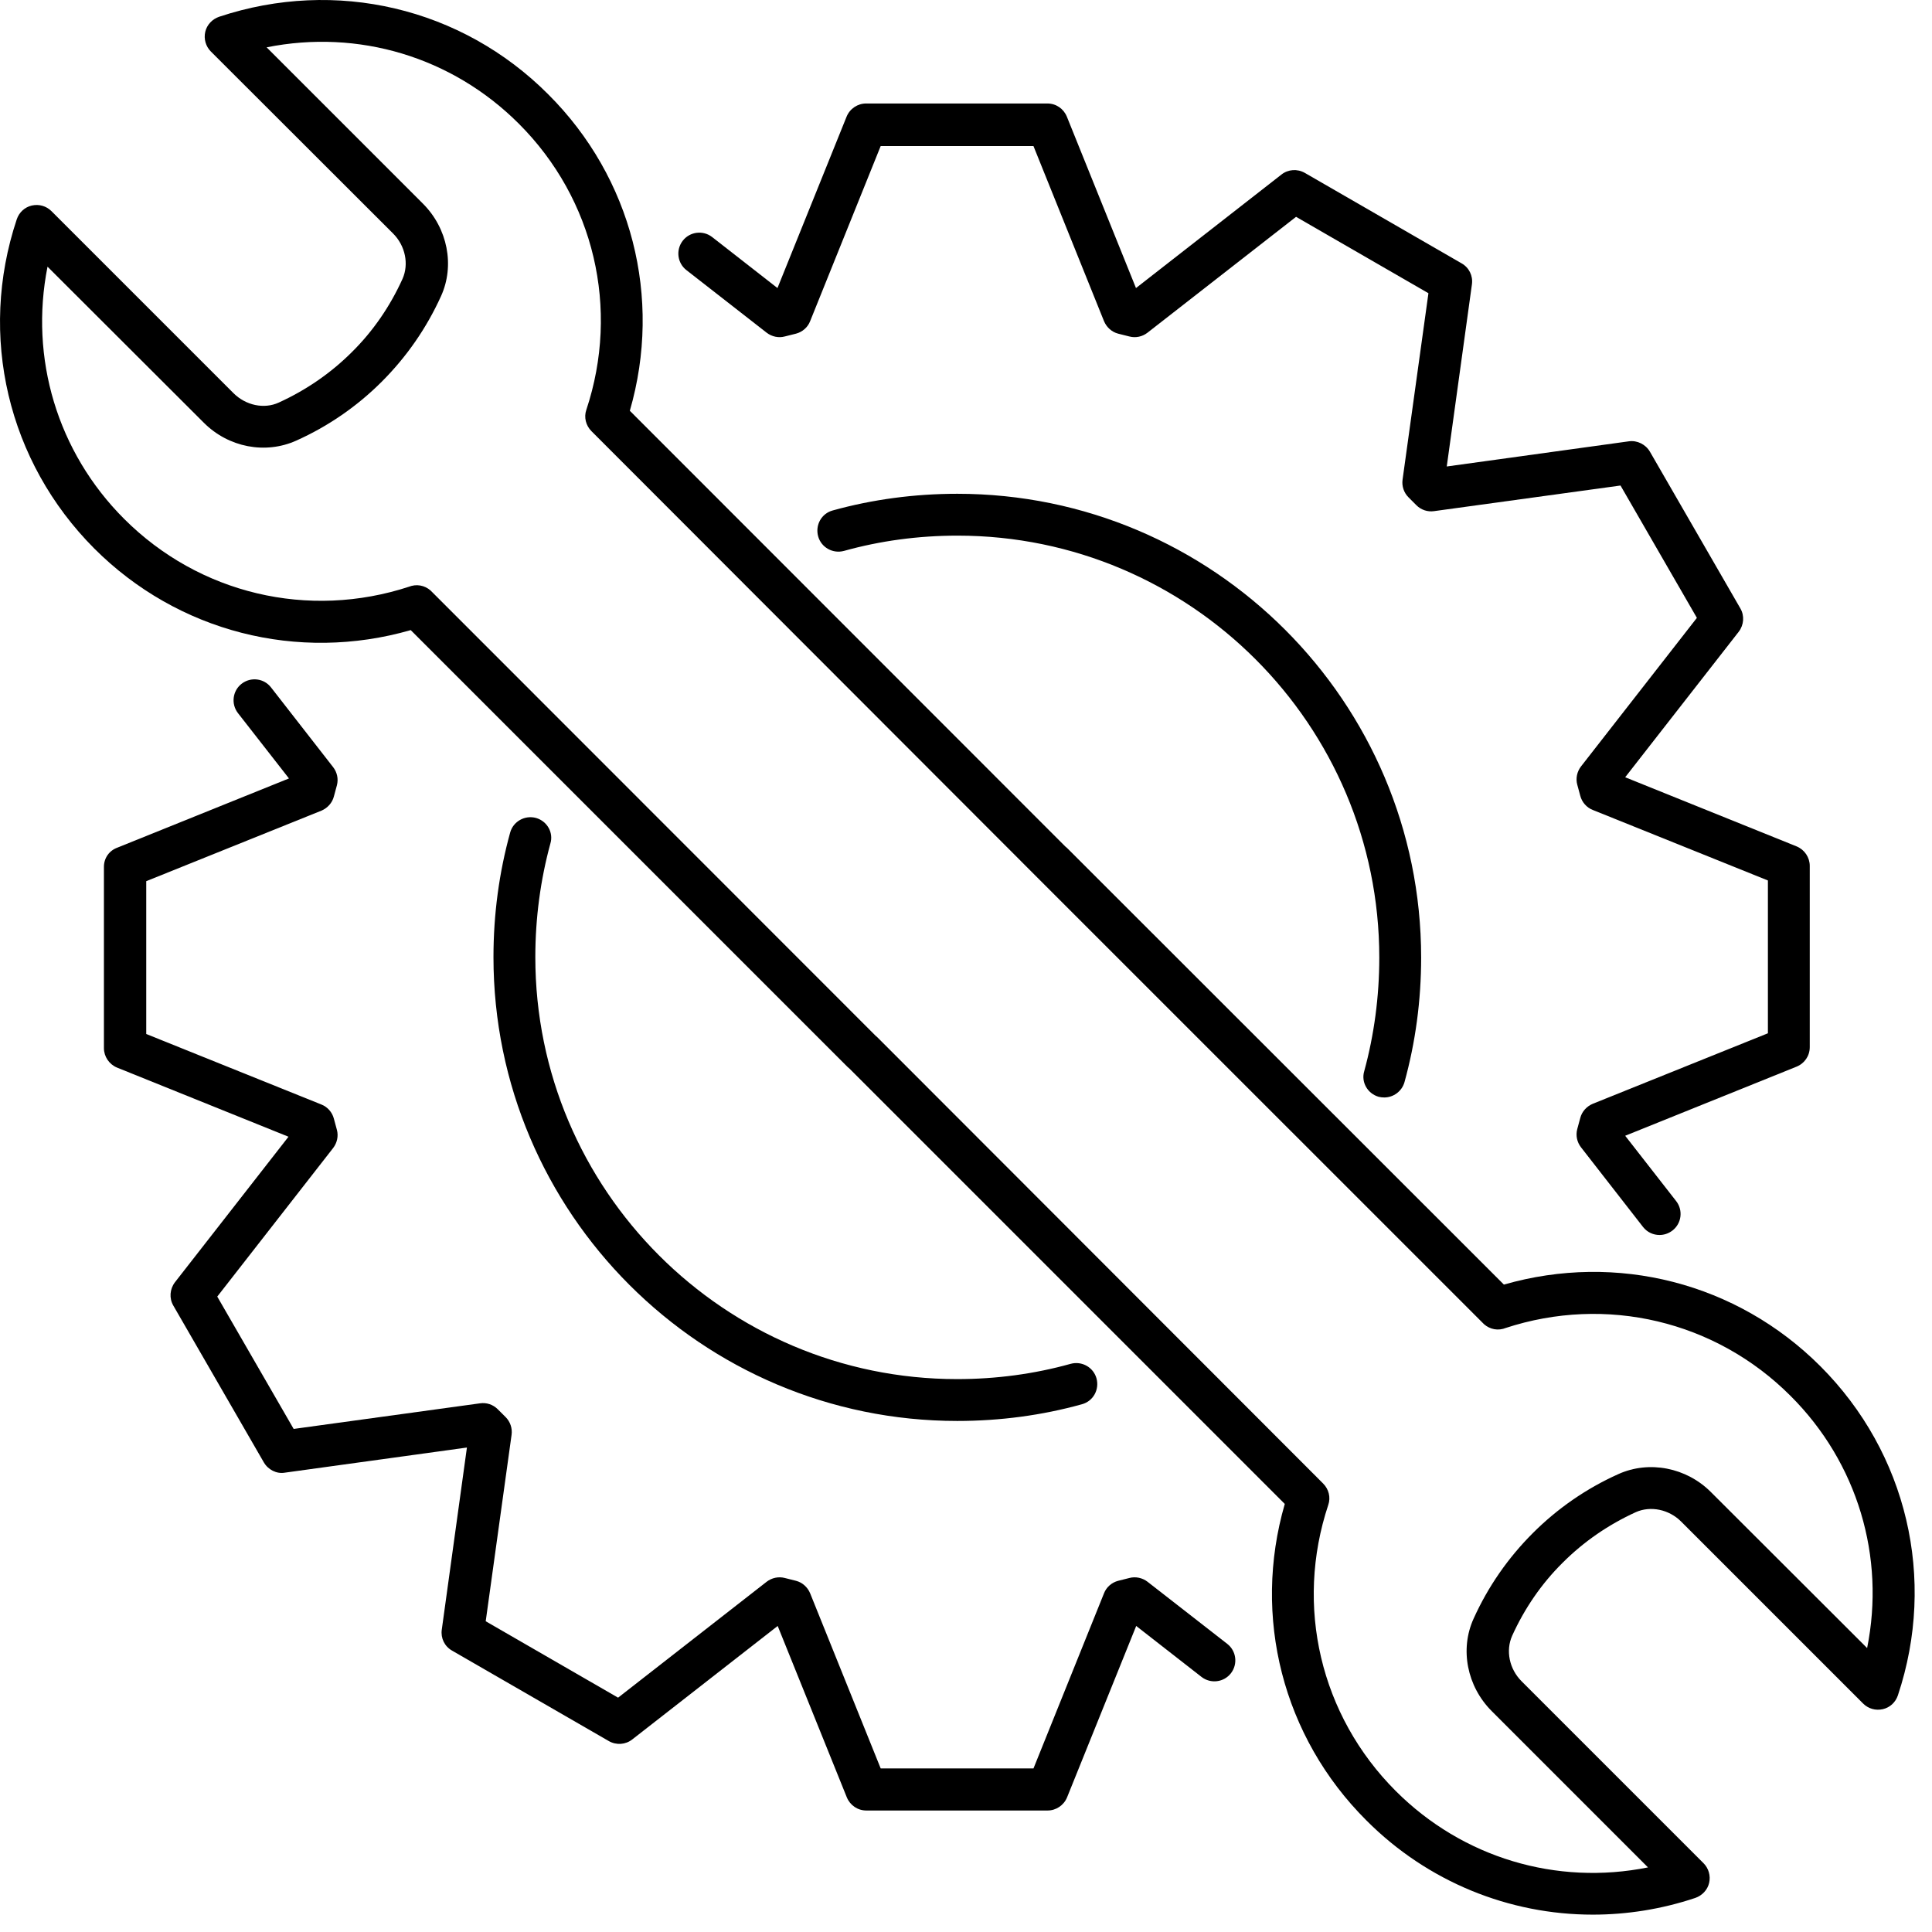
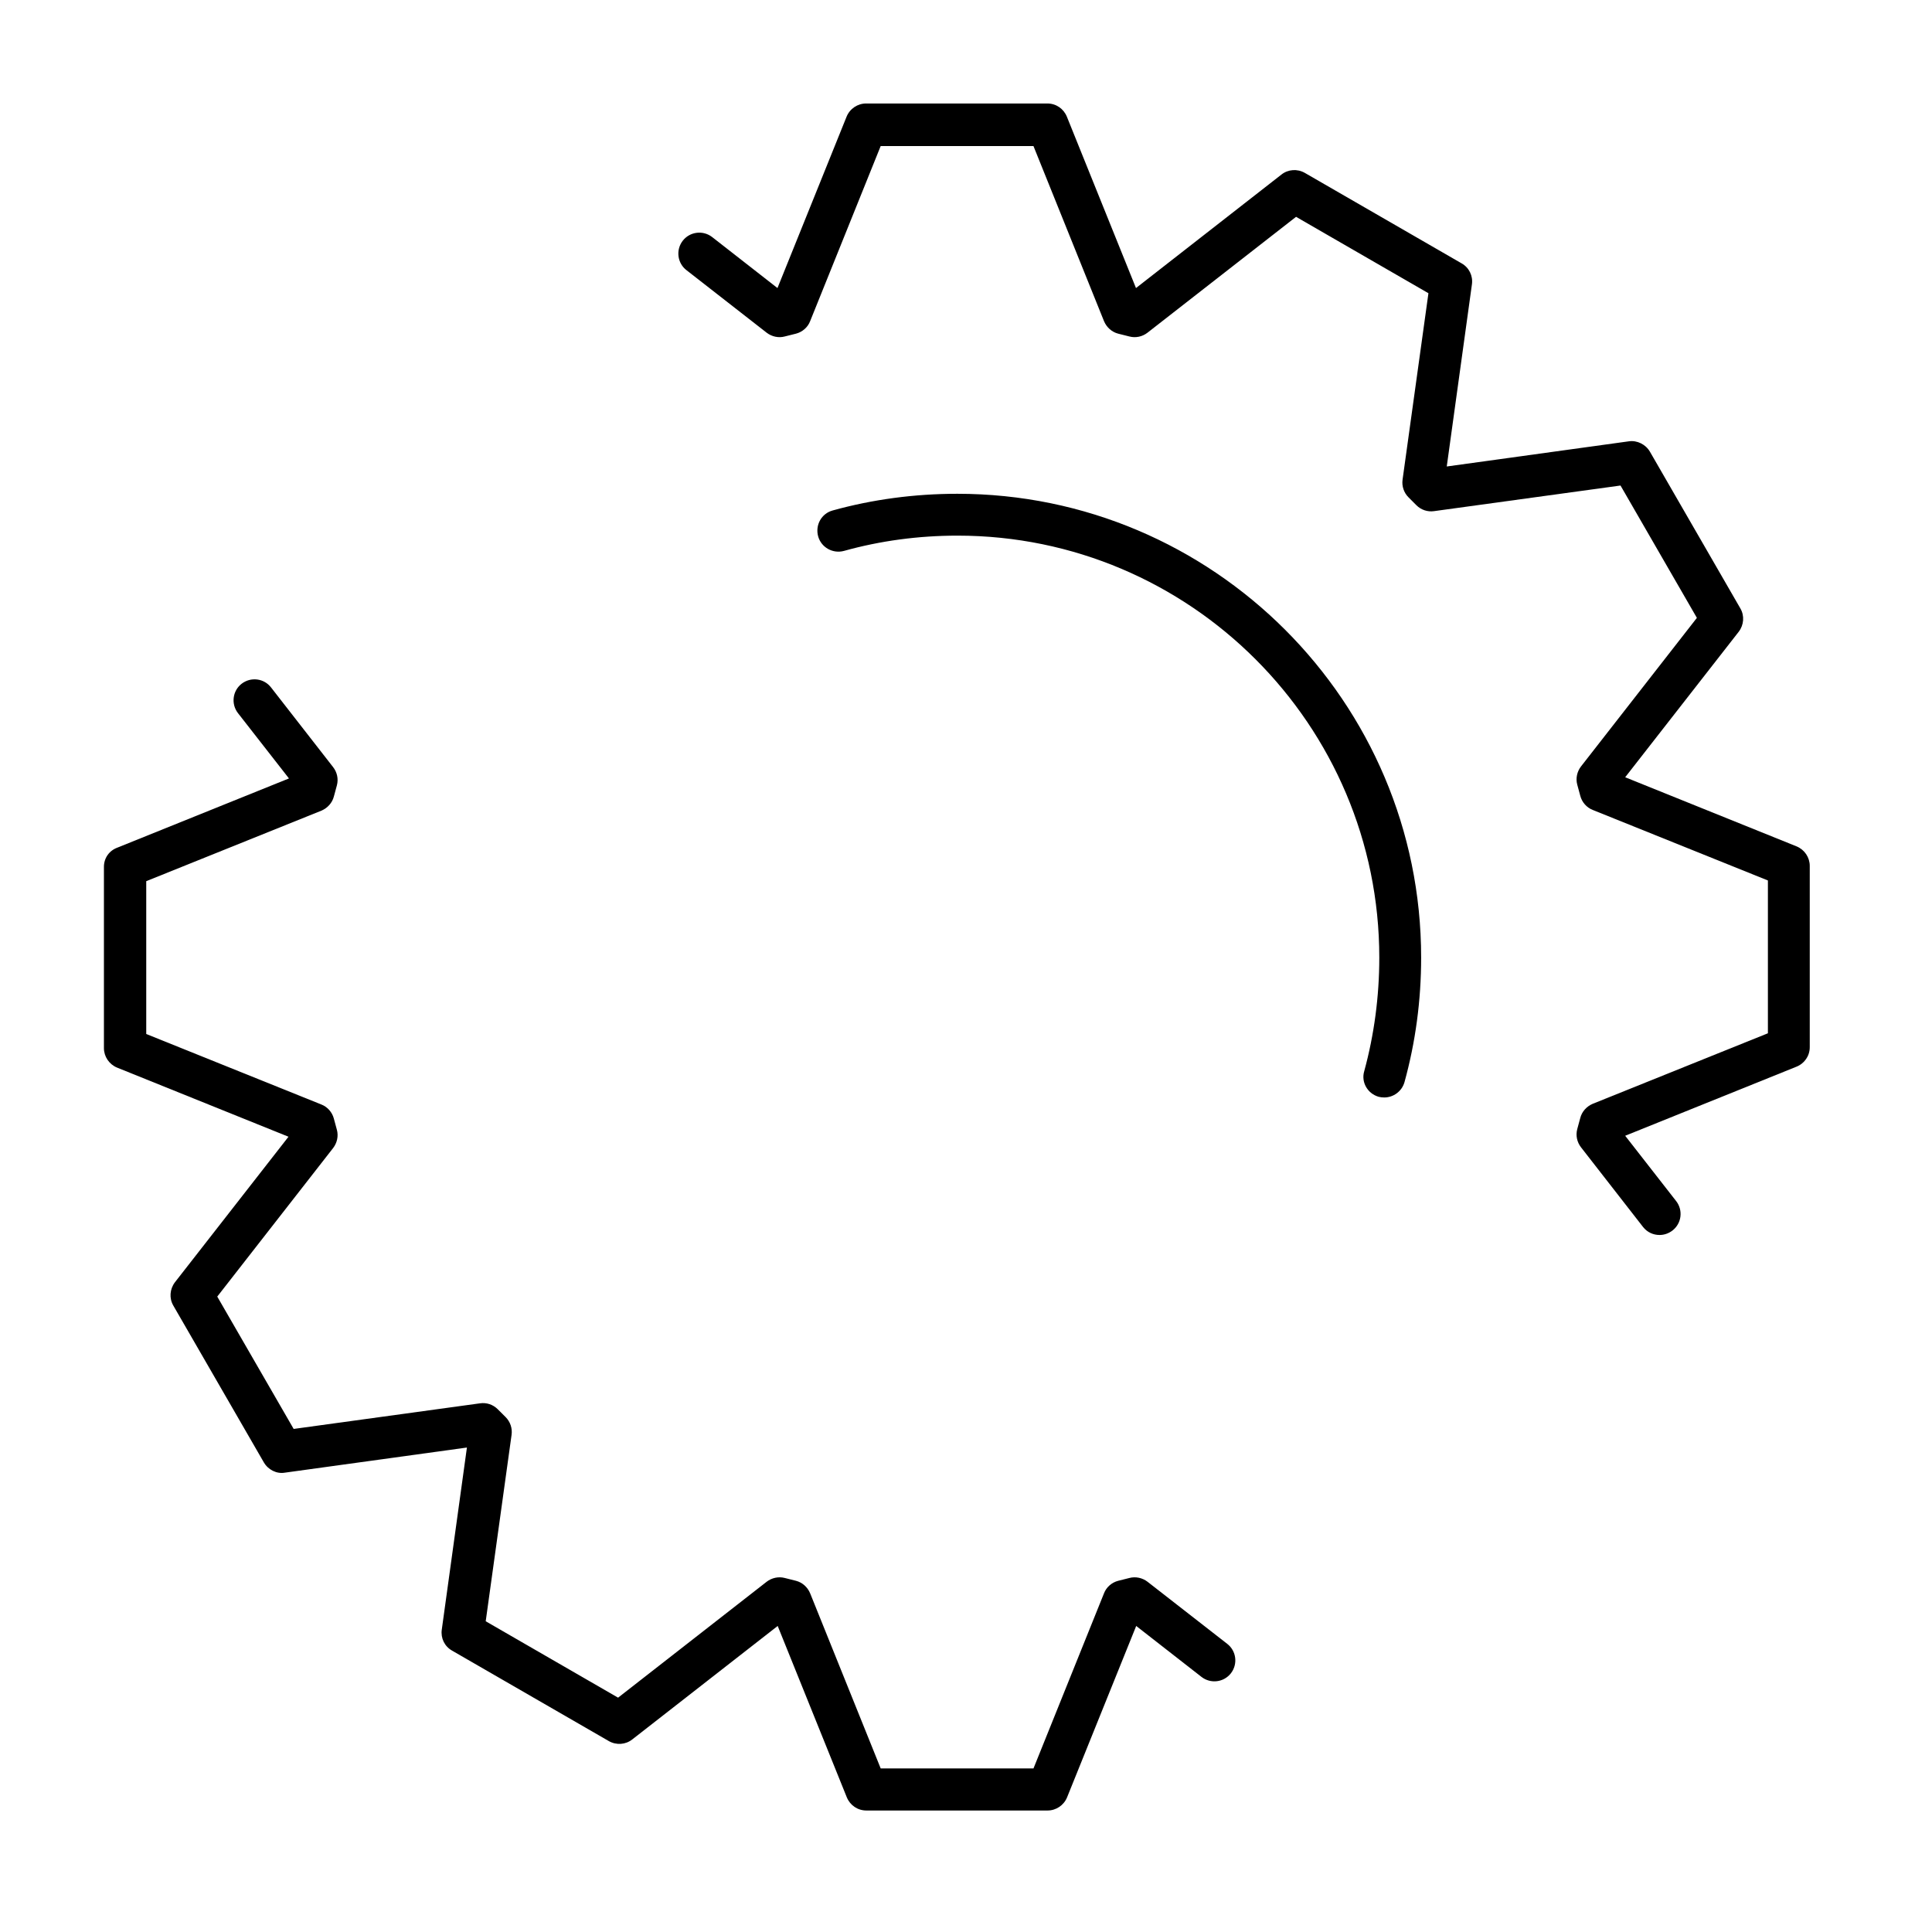
<svg xmlns="http://www.w3.org/2000/svg" width="62" height="62" viewBox="0 0 62 62" fill="none">
-   <path d="M58.416 43.842C55.738 41.164 51.883 40.183 48.262 41.224L34.237 27.207C34.222 27.192 34.199 27.177 34.184 27.162L20.212 13.182C21.261 9.561 20.28 5.706 17.594 3.028C14.818 0.244 10.774 -0.707 7.032 0.538C6.813 0.613 6.64 0.794 6.587 1.021C6.534 1.247 6.602 1.488 6.768 1.654L12.615 7.494C13.007 7.886 13.128 8.475 12.917 8.95C12.517 9.832 11.974 10.625 11.295 11.296C10.616 11.975 9.824 12.518 8.948 12.918C8.473 13.137 7.885 13.009 7.492 12.616L1.653 6.777C1.487 6.611 1.253 6.543 1.019 6.596C0.793 6.649 0.612 6.815 0.537 7.041C-0.708 10.775 0.25 14.819 3.026 17.603C5.704 20.281 9.56 21.262 13.181 20.221L27.206 34.246C27.221 34.261 27.243 34.276 27.259 34.291L41.23 48.263C40.182 51.884 41.163 55.739 43.848 58.418C45.817 60.394 48.435 61.443 51.114 61.443C52.207 61.443 53.316 61.27 54.403 60.907C54.622 60.832 54.795 60.651 54.848 60.425C54.901 60.198 54.833 59.957 54.667 59.791L48.828 53.952C48.435 53.559 48.315 52.971 48.526 52.495C48.926 51.613 49.469 50.821 50.148 50.149C50.827 49.47 51.619 48.927 52.494 48.527C52.969 48.316 53.558 48.437 53.95 48.829L59.789 54.668C59.955 54.834 60.189 54.902 60.423 54.849C60.65 54.797 60.831 54.63 60.906 54.404C62.151 50.67 61.2 46.626 58.416 43.842ZM59.918 52.888L54.901 47.878C54.116 47.094 52.924 46.86 51.936 47.305C50.91 47.765 49.982 48.407 49.19 49.199C48.398 49.991 47.756 50.911 47.289 51.945C46.843 52.925 47.077 54.117 47.87 54.91L52.886 59.927C49.959 60.515 46.941 59.625 44.791 57.475C42.37 55.053 41.547 51.537 42.626 48.293C42.709 48.052 42.641 47.788 42.46 47.607L28.156 33.288C28.141 33.273 28.119 33.258 28.103 33.242L13.882 19.014C13.716 18.825 13.46 18.735 13.203 18.803C13.181 18.81 13.158 18.818 13.136 18.825C9.899 19.889 6.391 19.059 3.984 16.652C1.834 14.502 0.944 11.485 1.525 8.558L6.542 13.567C7.334 14.359 8.518 14.585 9.507 14.14C10.533 13.68 11.461 13.039 12.253 12.247C13.045 11.454 13.686 10.534 14.154 9.501C14.599 8.52 14.365 7.328 13.573 6.536L8.556 1.519C11.491 0.93 14.501 1.82 16.651 3.971C19.073 6.392 19.895 9.908 18.816 13.152C18.733 13.393 18.801 13.657 18.982 13.838L33.286 28.158L47.56 42.431C47.726 42.62 47.983 42.711 48.239 42.643C48.262 42.635 48.284 42.627 48.307 42.62C51.544 41.556 55.052 42.386 57.458 44.793C59.616 46.943 60.506 49.968 59.918 52.888Z" fill="black" />
  <path d="M3.335 27.818V33.635C3.335 33.906 3.501 34.155 3.758 34.261L9.258 36.479L5.614 41.149C5.448 41.368 5.425 41.662 5.561 41.896L8.466 46.928C8.601 47.162 8.873 47.305 9.137 47.26L14.984 46.453L14.177 52.299C14.139 52.571 14.267 52.835 14.509 52.971L19.541 55.875C19.782 56.011 20.076 55.988 20.288 55.822L24.957 52.179L27.175 57.678C27.281 57.935 27.523 58.101 27.802 58.101H33.618C33.89 58.101 34.139 57.935 34.244 57.678L36.462 52.179L38.56 53.816C38.854 54.042 39.276 53.989 39.503 53.695C39.729 53.401 39.676 52.978 39.382 52.752L36.825 50.76C36.659 50.632 36.44 50.587 36.244 50.639L35.882 50.73C35.678 50.783 35.504 50.934 35.429 51.13L33.166 56.75H28.262L25.998 51.13C25.916 50.934 25.75 50.783 25.546 50.73L25.184 50.639C24.988 50.587 24.769 50.632 24.603 50.76L19.835 54.48L15.587 52.028L16.417 46.045C16.447 45.834 16.372 45.623 16.229 45.479L15.972 45.223C15.821 45.072 15.61 45.004 15.406 45.034L9.424 45.856L6.972 41.609L10.691 36.841C10.819 36.675 10.865 36.456 10.812 36.26L10.714 35.898C10.661 35.694 10.51 35.521 10.314 35.445L4.693 33.182V28.278L10.314 26.015C10.51 25.932 10.661 25.766 10.714 25.562L10.812 25.2C10.865 24.997 10.819 24.785 10.691 24.619L8.699 22.062C8.473 21.767 8.051 21.715 7.756 21.941C7.462 22.167 7.409 22.59 7.636 22.884L9.273 24.981L3.773 27.199C3.501 27.297 3.335 27.539 3.335 27.818Z" fill="black" />
  <path d="M24.603 10.677C24.769 10.805 24.987 10.851 25.183 10.798L25.546 10.707C25.749 10.654 25.923 10.504 25.998 10.307L28.262 4.687H33.165L35.429 10.307C35.512 10.504 35.678 10.654 35.881 10.707L36.243 10.798C36.447 10.851 36.658 10.805 36.824 10.677L41.592 6.958L45.84 9.41L45.01 15.392C44.98 15.603 45.055 15.815 45.199 15.958L45.455 16.215C45.606 16.365 45.817 16.433 46.021 16.403L52.004 15.581L54.455 19.828L50.736 24.596C50.608 24.762 50.562 24.981 50.615 25.177L50.713 25.539C50.766 25.743 50.917 25.916 51.113 25.992L56.734 28.255V33.159L51.113 35.422C50.917 35.505 50.766 35.671 50.713 35.875L50.615 36.237C50.562 36.441 50.608 36.652 50.736 36.818L52.728 39.376C52.864 39.549 53.06 39.632 53.256 39.632C53.399 39.632 53.542 39.587 53.671 39.489C53.965 39.262 54.018 38.84 53.791 38.546L52.154 36.448L57.654 34.23C57.911 34.125 58.077 33.883 58.077 33.604V27.787C58.077 27.516 57.911 27.267 57.654 27.161L52.154 24.943L55.798 20.273C55.964 20.055 55.987 19.76 55.851 19.526L52.947 14.494C52.811 14.261 52.539 14.125 52.275 14.162L46.428 14.97L47.236 9.123C47.273 8.851 47.145 8.587 46.904 8.451L41.871 5.547C41.63 5.411 41.336 5.434 41.125 5.6L36.455 9.244L34.237 3.744C34.131 3.487 33.89 3.321 33.611 3.321H27.794C27.522 3.321 27.273 3.487 27.168 3.744L24.95 9.244L22.852 7.606C22.558 7.38 22.136 7.433 21.909 7.727C21.683 8.021 21.736 8.444 22.03 8.67L24.603 10.677Z" fill="black" />
-   <path d="M17.202 26.249C16.84 26.151 16.47 26.362 16.372 26.716C16.017 27.999 15.836 29.342 15.836 30.715C15.836 38.923 22.513 45.6 30.721 45.6C32.094 45.6 33.445 45.419 34.72 45.064C35.082 44.966 35.286 44.596 35.188 44.234C35.09 43.88 34.72 43.668 34.358 43.767C33.196 44.091 31.974 44.257 30.714 44.257C23.253 44.257 17.179 38.184 17.179 30.715C17.179 29.462 17.345 28.233 17.662 27.071C17.768 26.724 17.564 26.354 17.202 26.249Z" fill="black" />
  <path d="M44.241 35.197C44.301 35.212 44.361 35.219 44.422 35.219C44.716 35.219 44.987 35.023 45.071 34.729C45.425 33.447 45.606 32.104 45.606 30.731C45.606 22.522 38.929 15.846 30.721 15.846C29.348 15.846 27.998 16.027 26.723 16.381C26.361 16.479 26.157 16.849 26.255 17.211C26.353 17.566 26.723 17.777 27.085 17.679C28.247 17.355 29.469 17.189 30.729 17.189C38.19 17.189 44.263 23.262 44.263 30.731C44.263 31.983 44.097 33.213 43.78 34.374C43.675 34.721 43.879 35.091 44.241 35.197Z" fill="black" />
</svg>